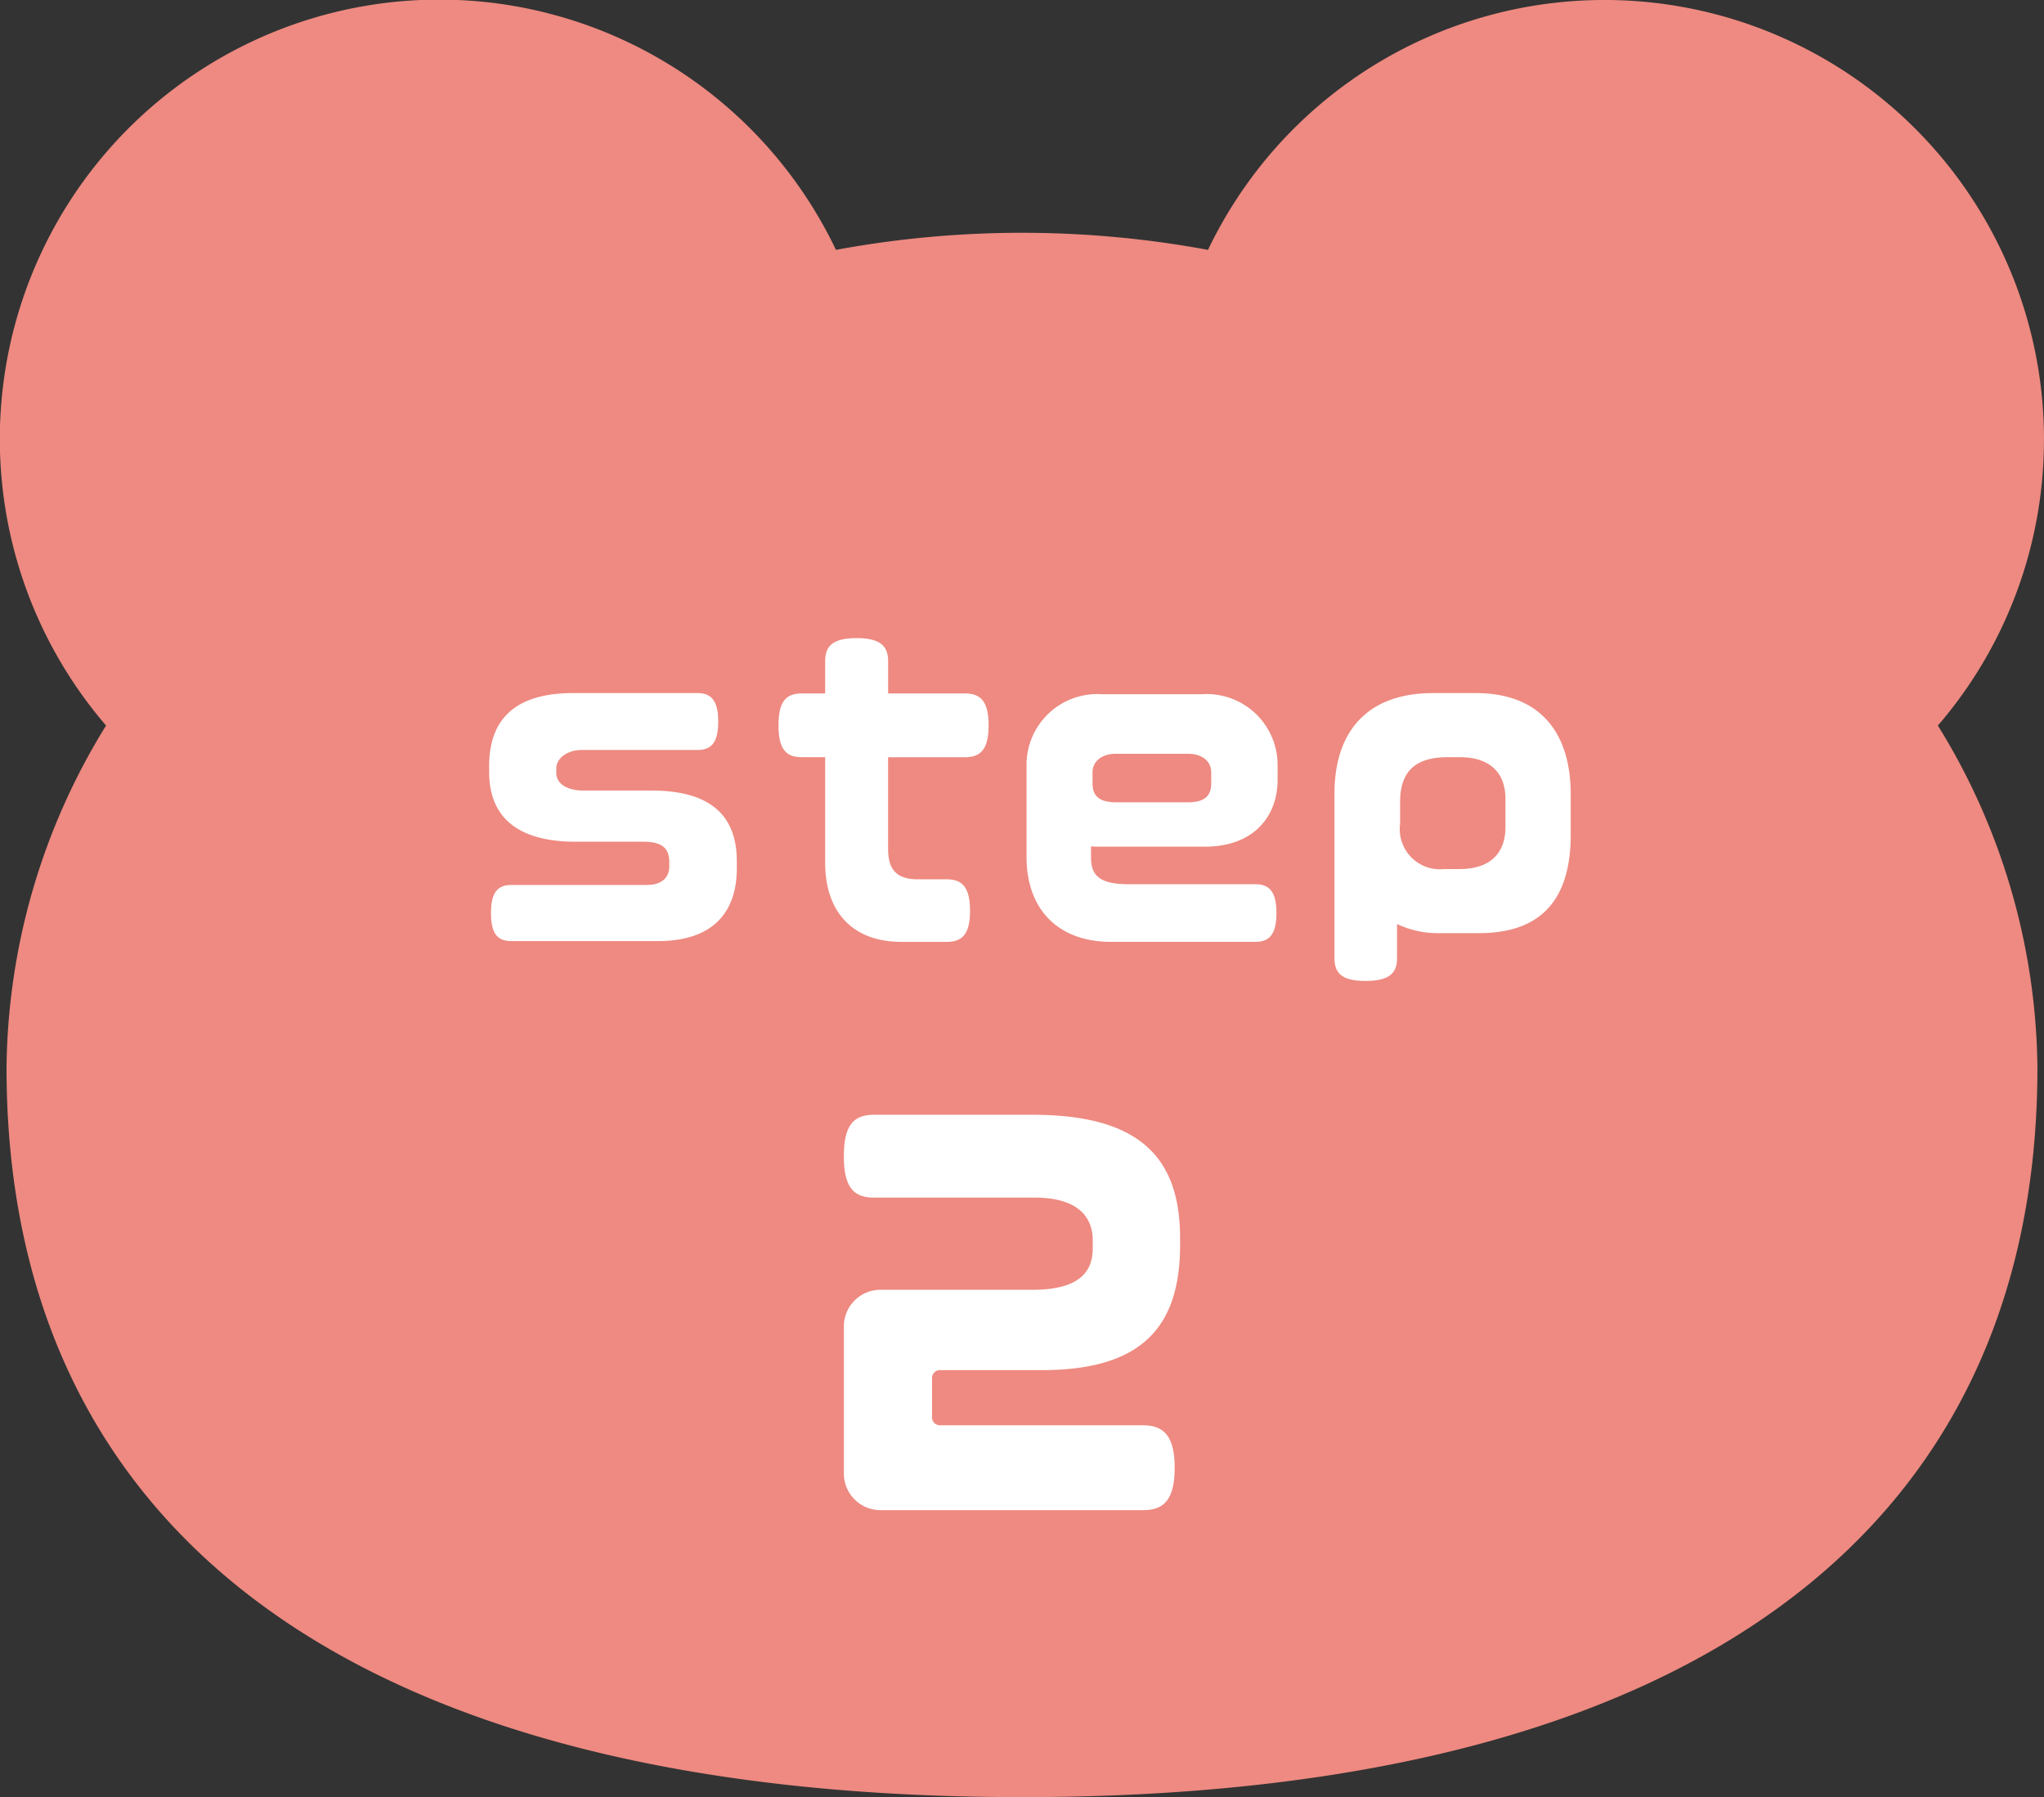
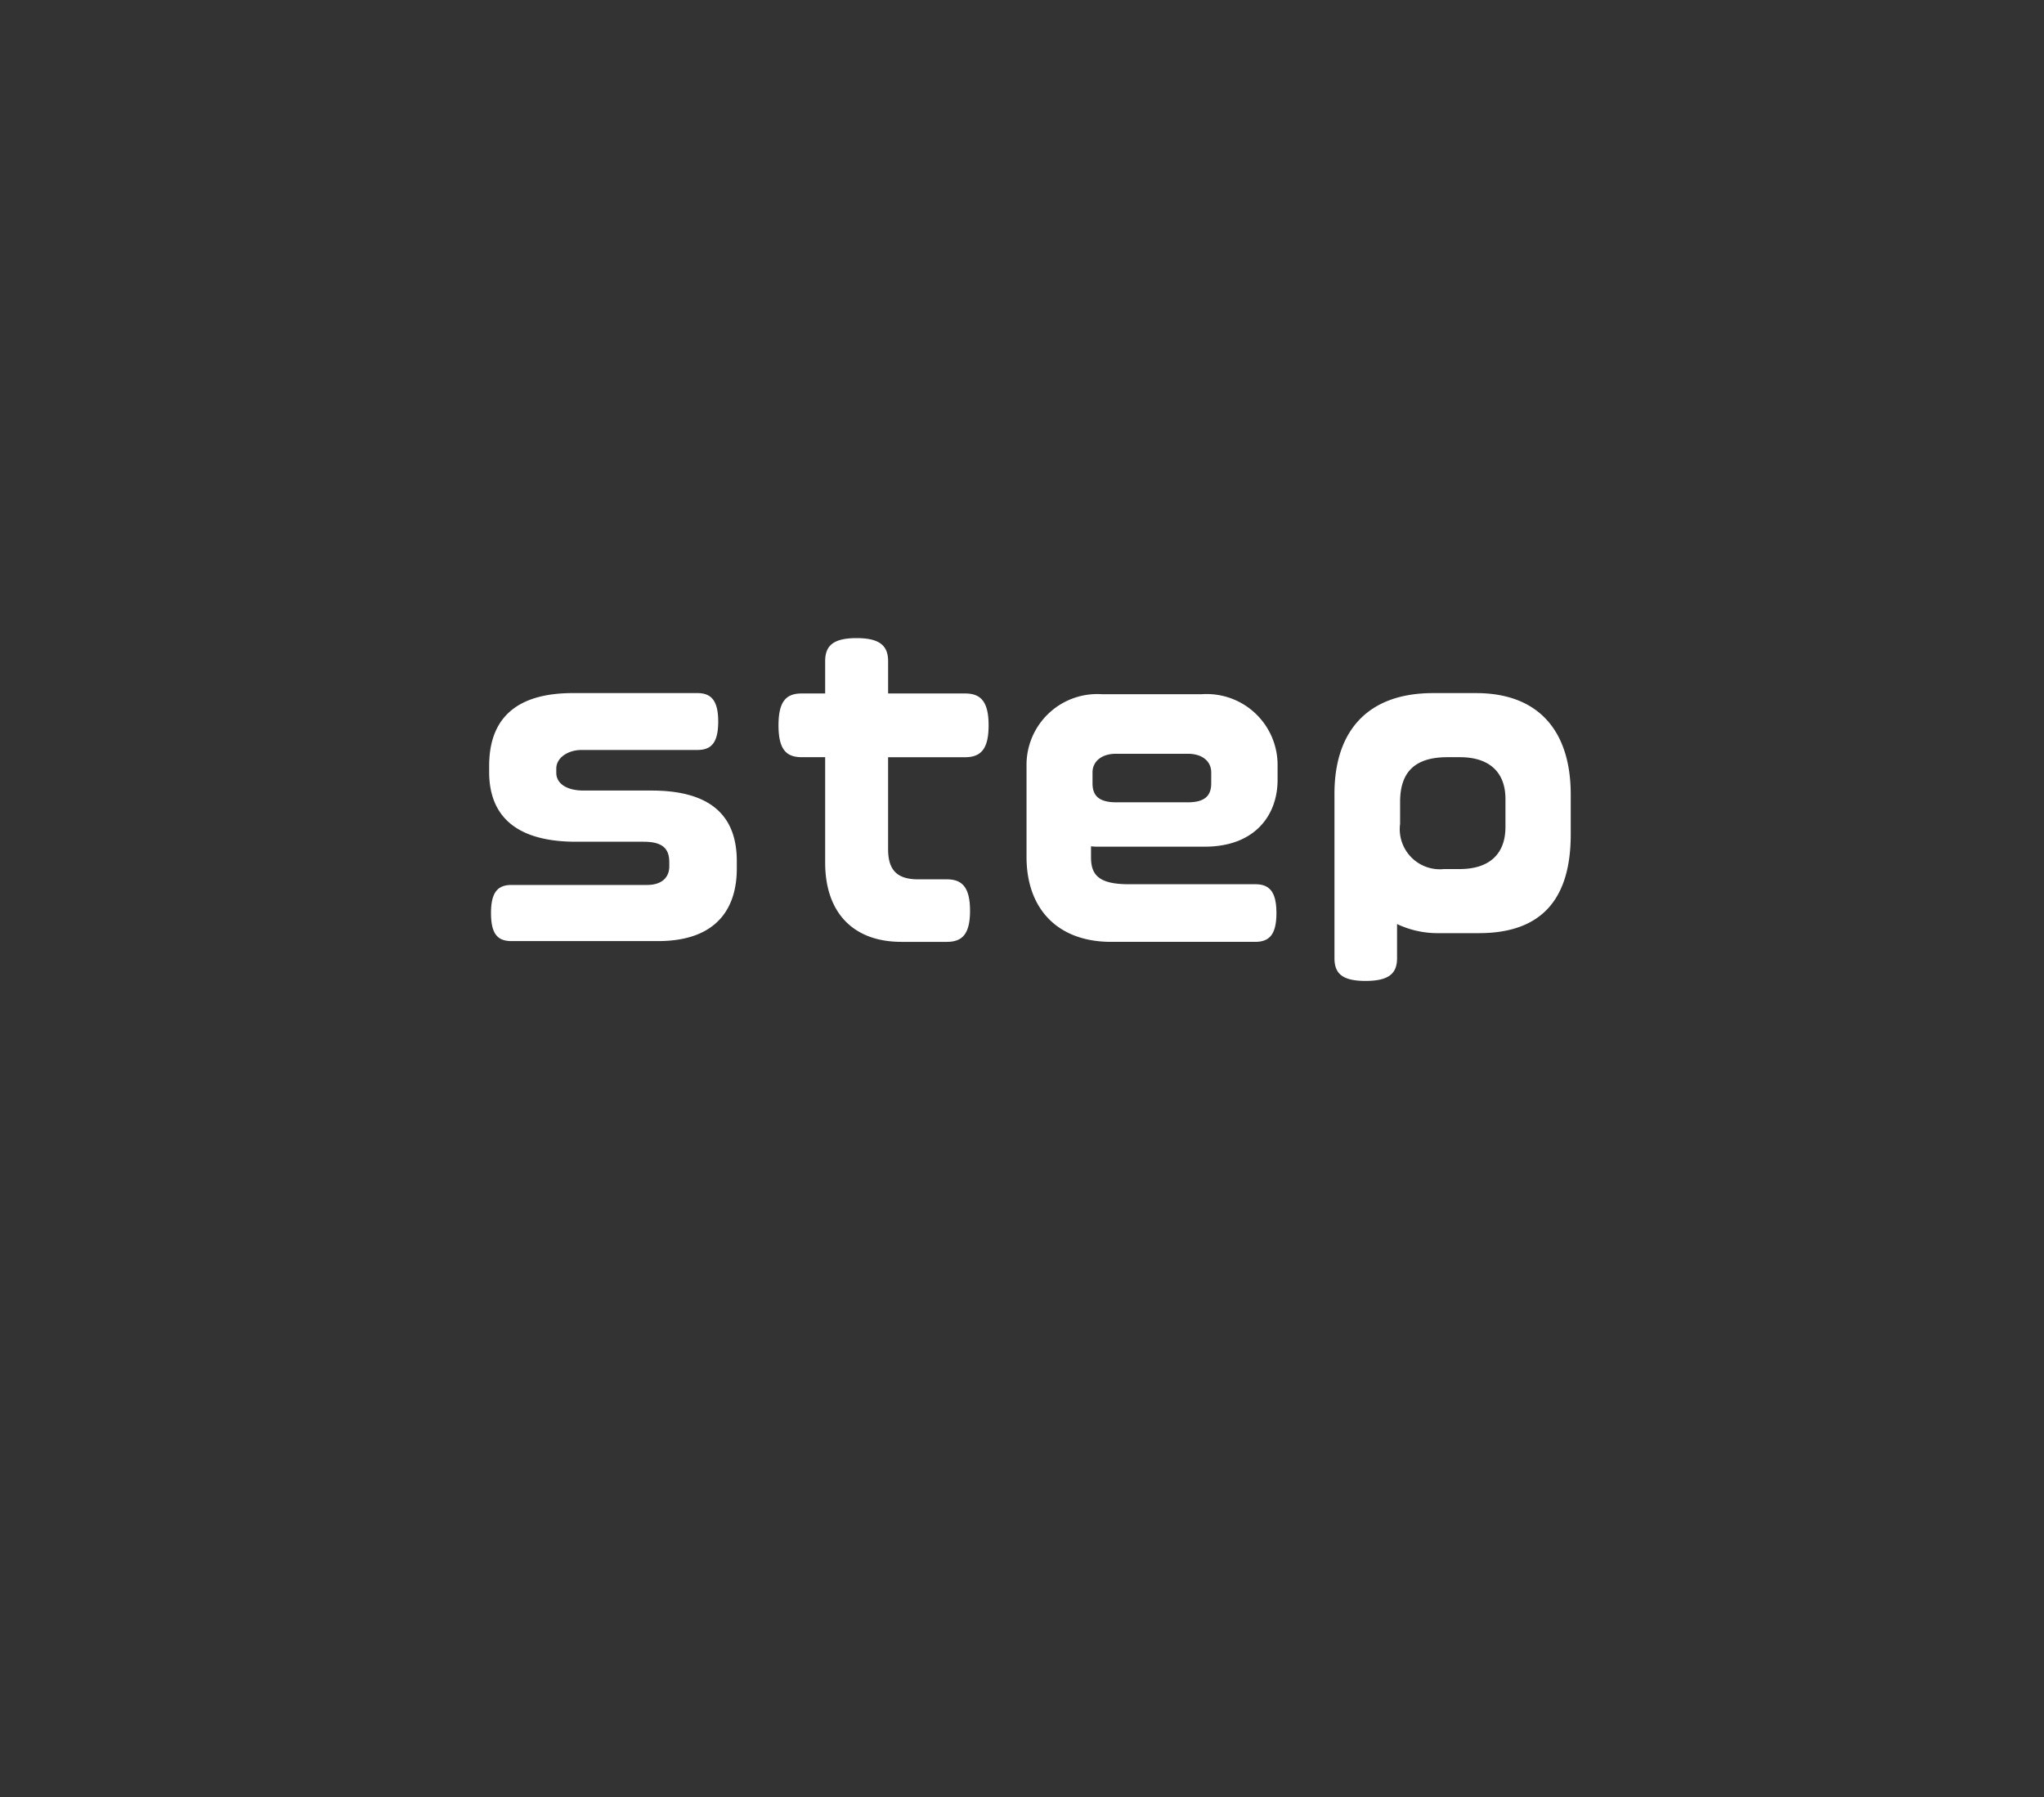
<svg xmlns="http://www.w3.org/2000/svg" width="125.259" height="110.136" viewBox="0 0 125.259 110.136">
  <rect x="0" y="0" width="125.259" height="110.136" fill="#333333" stroke="none" />
  <g id="step2" transform="translate(-534 -2257)">
-     <path id="パス_311" data-name="パス 311" d="M125.259,26.931A26.933,26.933,0,0,0,74.028,15.313a62.624,62.624,0,0,0-22.8,0A26.931,26.931,0,1,0,6.5,44.465,40.525,40.525,0,0,0,.4,65.426c0,28.254,21.042,44.71,62.228,44.71s62.228-16.456,62.228-44.71a40.525,40.525,0,0,0-6.1-20.961,26.82,26.82,0,0,0,6.5-17.534" transform="translate(534 2257)" fill="#ee8a81" />
    <path id="パス_314" data-name="パス 314" d="M-17.848-4.253v-.465c0-2.719-1.534-4.323-5.229-4.323h-4.16c-1.023,0-1.673-.418-1.673-1.092v-.256c0-.651.7-1.139,1.557-1.139h7.088c.837,0,1.278-.418,1.278-1.743,0-1.3-.442-1.743-1.278-1.743h-7.623c-3.532,0-5.136,1.6-5.136,4.462v.372c0,2.7,1.65,4.276,5.322,4.276h4.137c1.278,0,1.58.511,1.58,1.278v.232c0,.627-.4,1.139-1.371,1.139h-8.3c-.837,0-1.255.442-1.255,1.72,0,1.3.418,1.72,1.255,1.72h8.971C-18.917.186-17.848-2-17.848-4.253Zm15.431-8.785c0-1.464-.488-1.952-1.441-1.952H-8.575v-1.975c0-.93-.488-1.418-1.929-1.418-1.464,0-1.929.488-1.929,1.418v1.975h-1.441c-.953,0-1.418.488-1.418,1.952s.465,1.952,1.418,1.952h1.441v6.461c0,3.044,1.7,4.857,4.671,4.857h2.789c.93,0,1.418-.465,1.418-1.906S-4.044-3.6-4.973-3.6H-6.74c-1.348,0-1.836-.627-1.836-1.859v-5.624h4.718C-2.9-11.085-2.417-11.573-2.417-13.038ZM15.292-9.691v-.86a4.345,4.345,0,0,0-4.671-4.392H4.555A4.338,4.338,0,0,0-.093-10.551v5.578C-.093-1.789,1.813.232,5.09.232h8.831c.86,0,1.3-.442,1.3-1.766S14.781-3.3,13.921-3.3H6.159c-1.859,0-2.3-.6-2.3-1.65v-.674a3.939,3.939,0,0,0,.535.023H10.83C13.9-5.6,15.292-7.53,15.292-9.691Zm-4.067.209c0,.767-.4,1.162-1.441,1.162H5.415c-1.069,0-1.464-.4-1.464-1.162v-.674c0-.651.535-1.139,1.441-1.139H9.784c.93,0,1.441.488,1.441,1.139ZM33.256-6.344V-8.808c0-3.788-1.882-6.205-5.81-6.205H24.82c-4.137,0-6.042,2.463-6.042,6.159V1.232c0,.93.465,1.394,1.906,1.394s1.929-.465,1.929-1.394V-.86a5.8,5.8,0,0,0,2.6.558h2.417C31.56-.3,33.256-2.487,33.256-6.344Zm-4-.465c0,1.673-1,2.58-2.812,2.58h-.953A2.459,2.459,0,0,1,22.8-7V-8.343c0-1.813.883-2.742,2.9-2.742h.767c1.836,0,2.789.953,2.789,2.556Z" transform="translate(597 2314.489)" fill="#fff" />
-     <path id="パス_315" data-name="パス 315" d="M10.317-15.922v-.423c0-4.925-2.477-7.553-9.033-7.553H-8.444c-1.239,0-1.843.634-1.843,2.538s.6,2.538,1.843,2.538H1.4c2.538,0,3.565,1.088,3.565,2.628v.483c0,1.45-.846,2.538-3.686,2.538H-8.021a2.244,2.244,0,0,0-2.266,2.266v8.973A2.244,2.244,0,0,0-8.021.332H8.051c1.269,0,1.934-.634,1.934-2.6,0-1.934-.665-2.6-1.934-2.6H-4.4a.477.477,0,0,1-.483-.483V-7.764A.477.477,0,0,1-4.4-8.248H1.828C7.9-8.248,10.317-10.816,10.317-15.922Z" transform="translate(596 2349.216)" fill="#fff" />
  </g>
</svg>